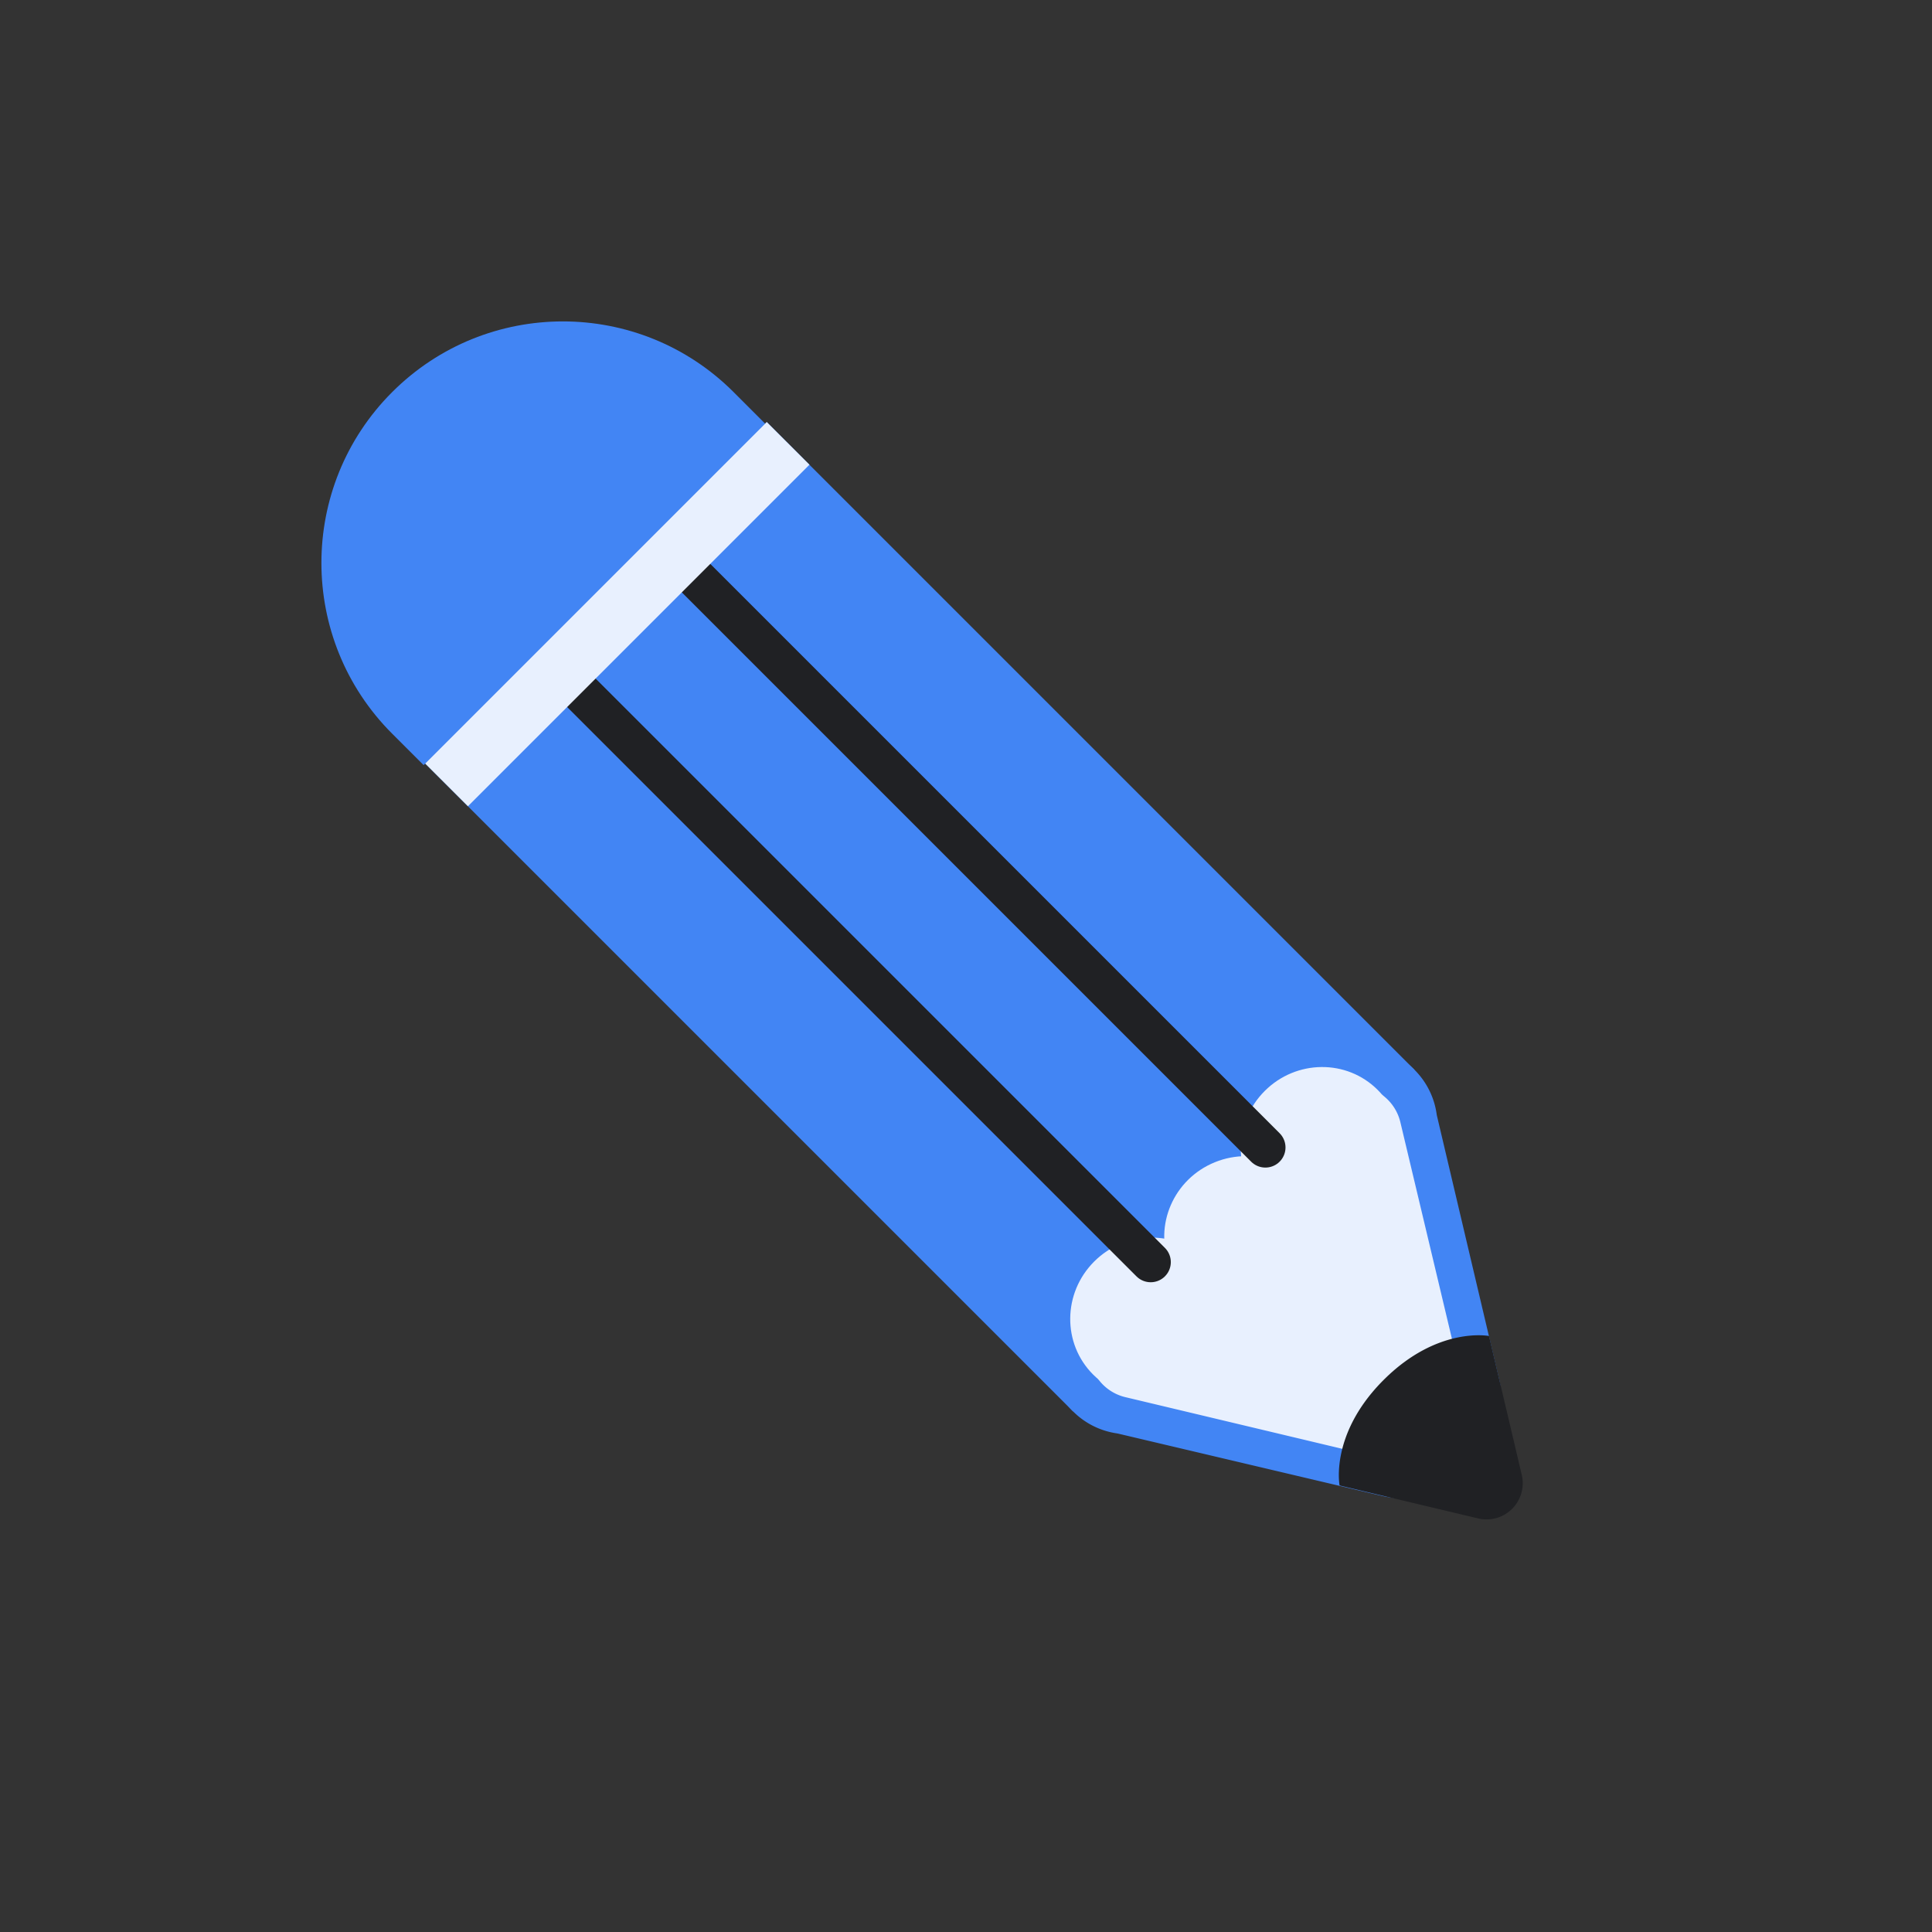
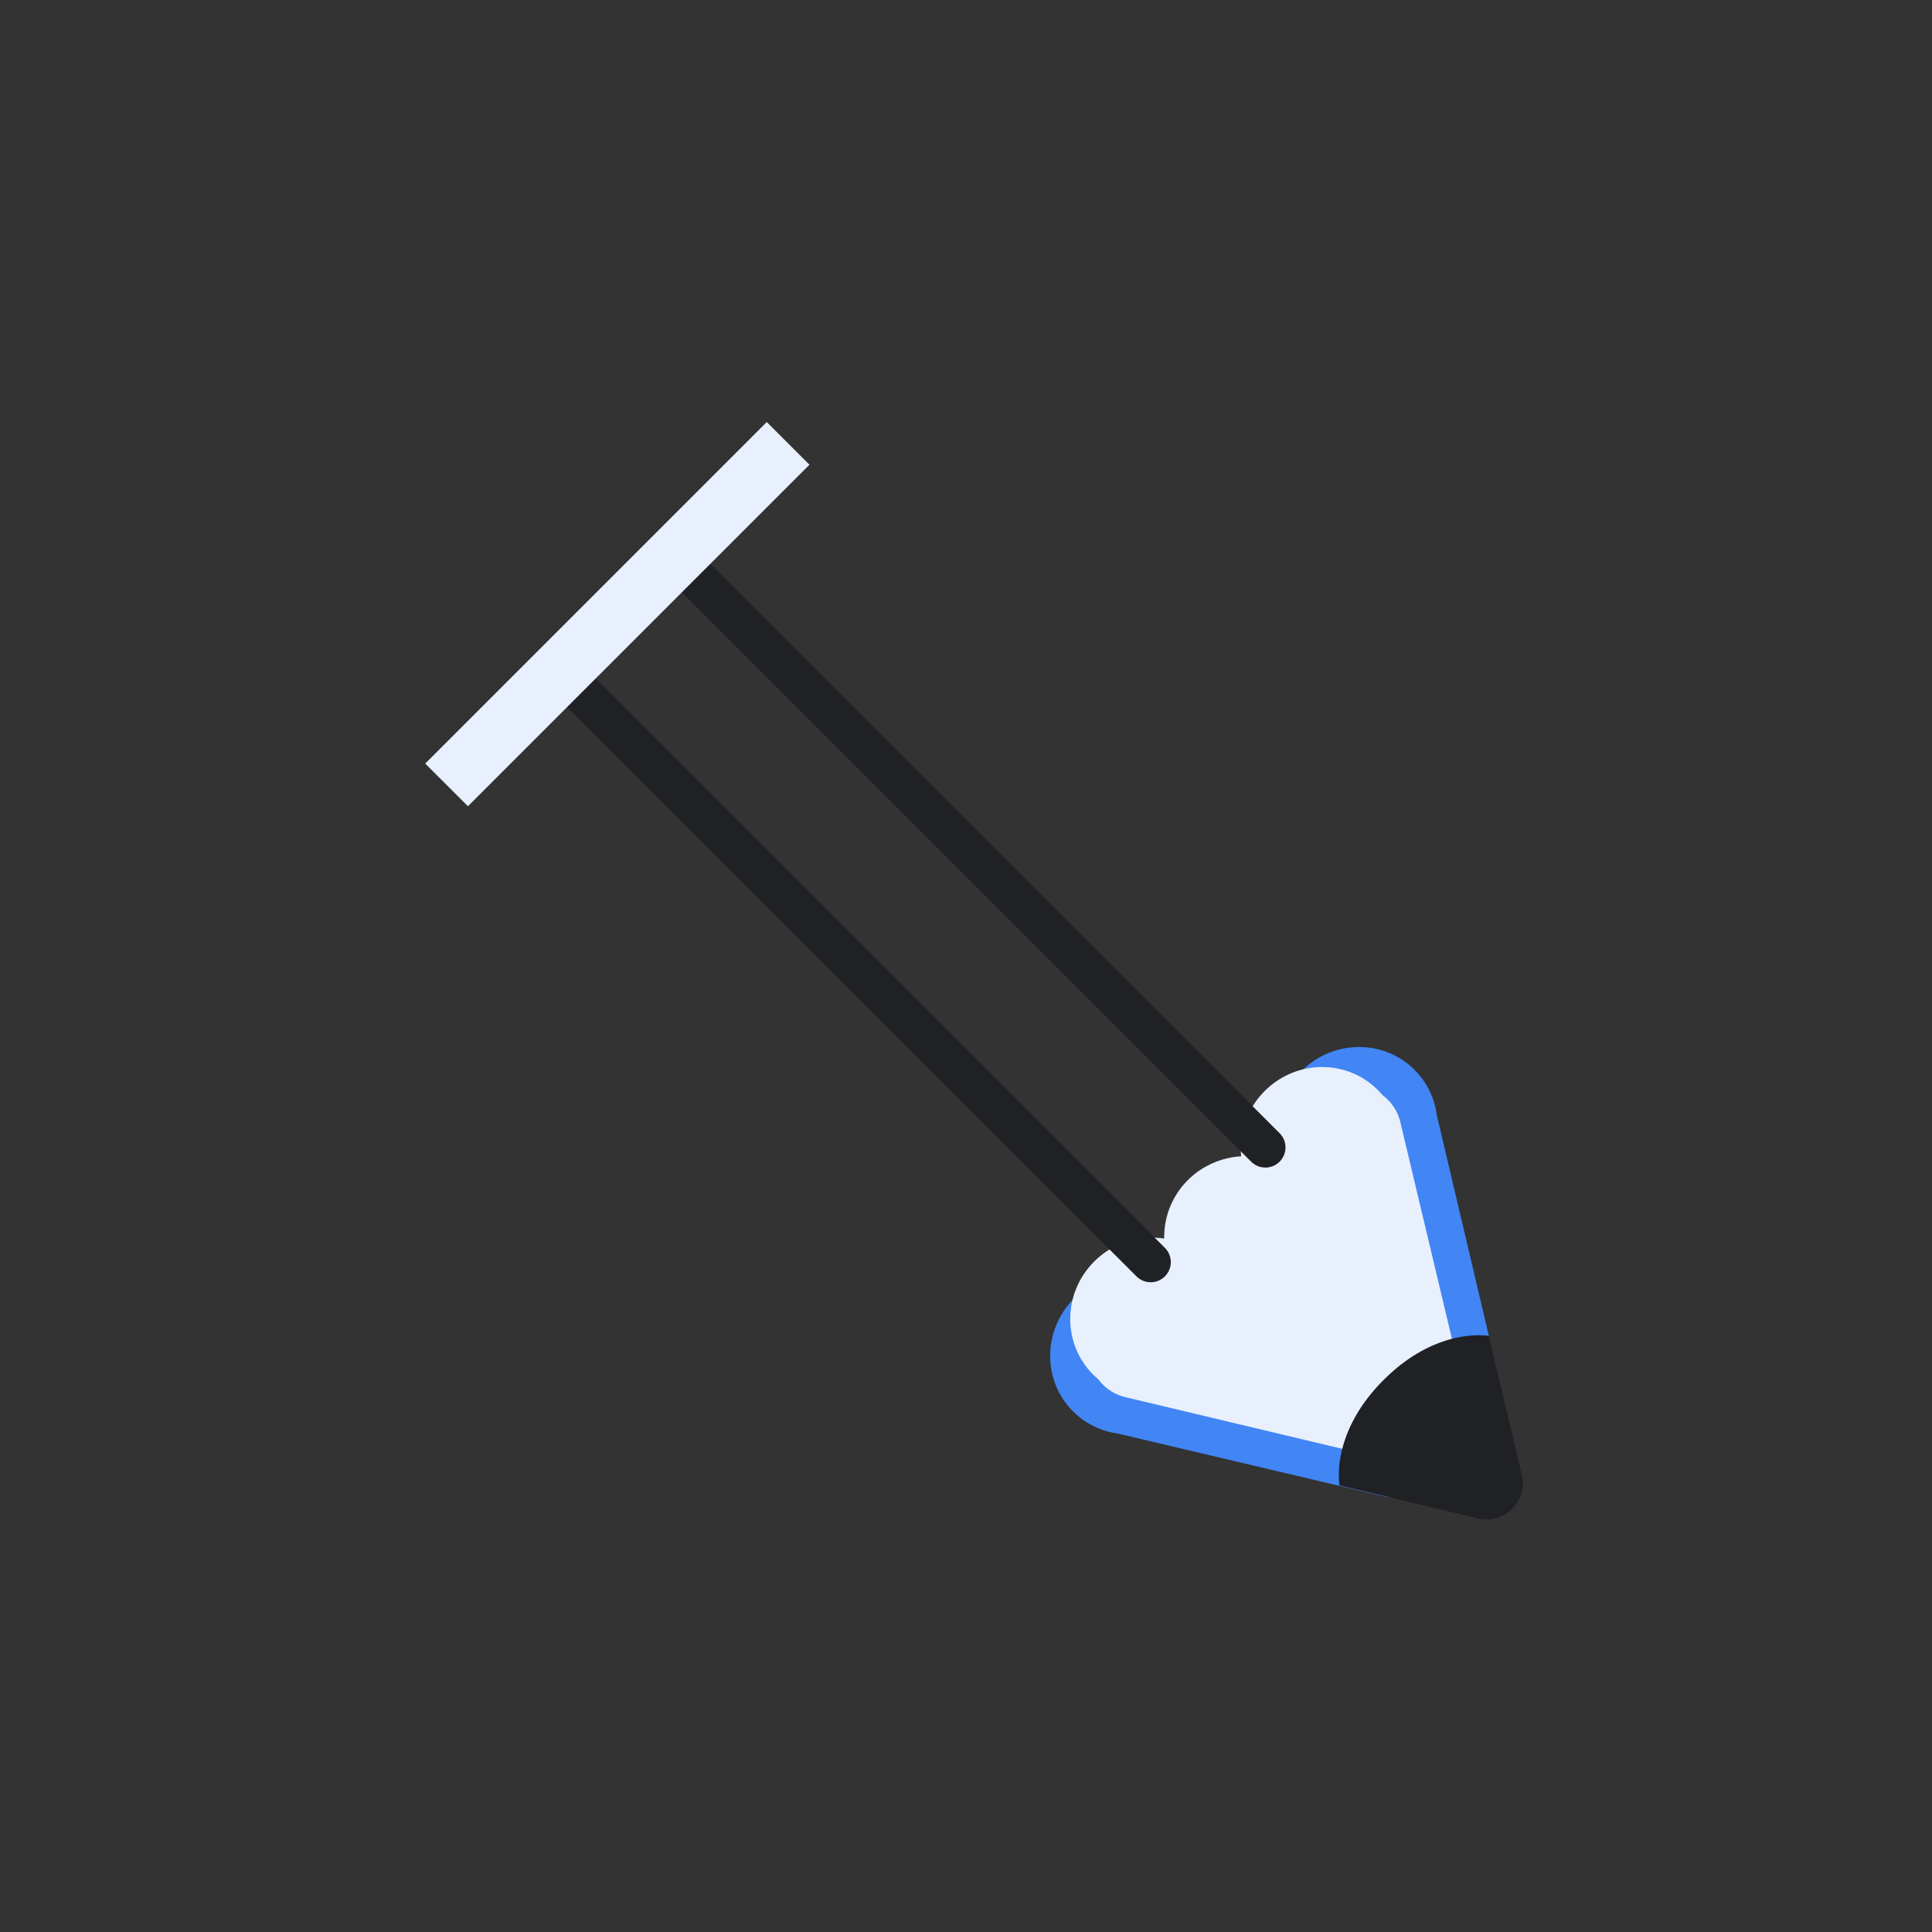
<svg xmlns="http://www.w3.org/2000/svg" width="96" height="96" fill="none">
  <rect width="100%" height="100%" fill="#333333" stroke="none" />
  <g clip-path="url(#a)">
-     <path fill="#4285F4" d="M19.485 19.485c-4.686 4.686-4.686 12.283 0 16.97l1.564 1.564 16.97-16.97-1.564-1.564c-4.686-4.686-12.284-4.686-16.97 0ZM38.099 20.972l32.19 32.19-16.97 16.97-32.19-32.19 16.97-16.97Z" />
    <path fill="#4285F4" fill-rule="evenodd" d="M58.986 64.464c-1.536-1.535-4.048-1.51-5.613.054-1.565 1.565-1.59 4.078-.054 5.613.62.62 1.398.985 2.21 1.098l13.142 3.1c3.496.825 6.639-2.317 5.814-5.814l-3.093-13.113a3.865 3.865 0 0 0-1.102-2.24c-1.535-1.535-4.048-1.511-5.613.053-1.55 1.55-1.589 4.03-.098 5.569-1.54-1.49-4.011-1.458-5.552.083-1.556 1.556-1.574 4.06-.04 5.596l-.002.001Z" clip-rule="evenodd" />
    <ellipse cx="57.148" cy="65.465" fill="#E8F0FE" rx="4.007" ry="3.931" transform="rotate(-45 57.148 65.465)" />
    <path fill="#E8F0FE" d="m55.919 69.424 12.764 3.04a1.91 1.91 0 0 0 1.046-.046c1.51-.504 1.777-2.528.447-3.405l-10.383-6.849A3 3 0 0 0 55.4 63.45l-1.025 2.306a3.133 3.133 0 0 0-.238 1.715 2.35 2.35 0 0 0 1.782 1.953Z" />
    <ellipse cx="61.847" cy="61.392" fill="#E8F0FE" rx="4.007" ry="3.931" transform="rotate(-22.103 61.847 61.392)" />
    <path fill="#E8F0FE" d="m59.174 64.562 10.577 7.766c.286.21.626.337.98.364 1.589.124 2.621-1.636 1.738-2.962l-6.9-10.348a3 3 0 0 0-4.548-.525l-1.84 1.725c-.43.403-.738.918-.888 1.488a2.35 2.35 0 0 0 .881 2.492Z" />
    <ellipse cx="4.007" cy="3.931" fill="#E8F0FE" rx="4.007" ry="3.931" transform="scale(-1 1) rotate(45 -94.855 -53.59)" />
    <path fill="#E8F0FE" d="m69.583 55.76 3.039 12.764a1.91 1.91 0 0 1-.046 1.046c-.504 1.512-2.528 1.778-3.405.448l-6.848-10.383a3 3 0 0 1 1.286-4.393l2.305-1.025a3.132 3.132 0 0 1 1.715-.238 2.35 2.35 0 0 1 1.954 1.781Z" />
    <path fill="#202124" d="M75.616 73.288a1.798 1.798 0 0 1-2.165 2.162l-6.888-1.638s-.5-2.555 2.185-5.24c2.686-2.686 5.24-2.187 5.24-2.187l1.628 6.903Z" />
    <path stroke="#202124" stroke-linecap="round" stroke-width="2" d="M62.876 57.016 34.562 28.702M57.177 62.714 28.863 34.4" />
    <path fill="#E8F0FE" d="m21.129 37.941 16.97-16.97 2.122 2.12-16.97 16.971z" />
  </g>
  <defs>
    <clipPath id="a">
      <path fill="#fff" d="M0 0h96v96H0z" />
    </clipPath>
  </defs>
</svg>